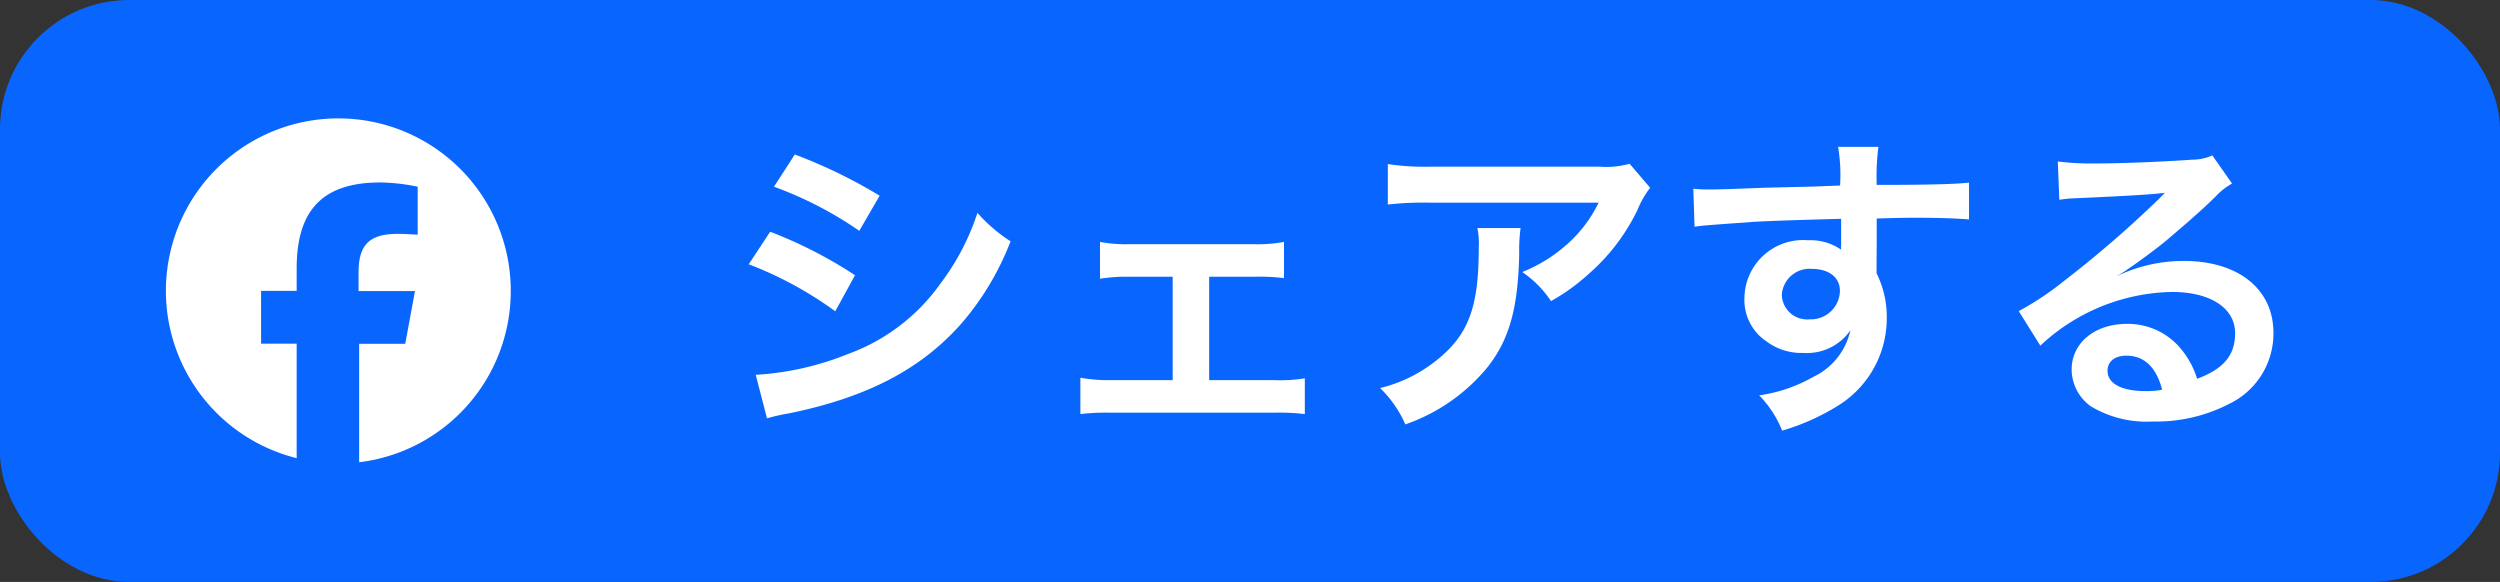
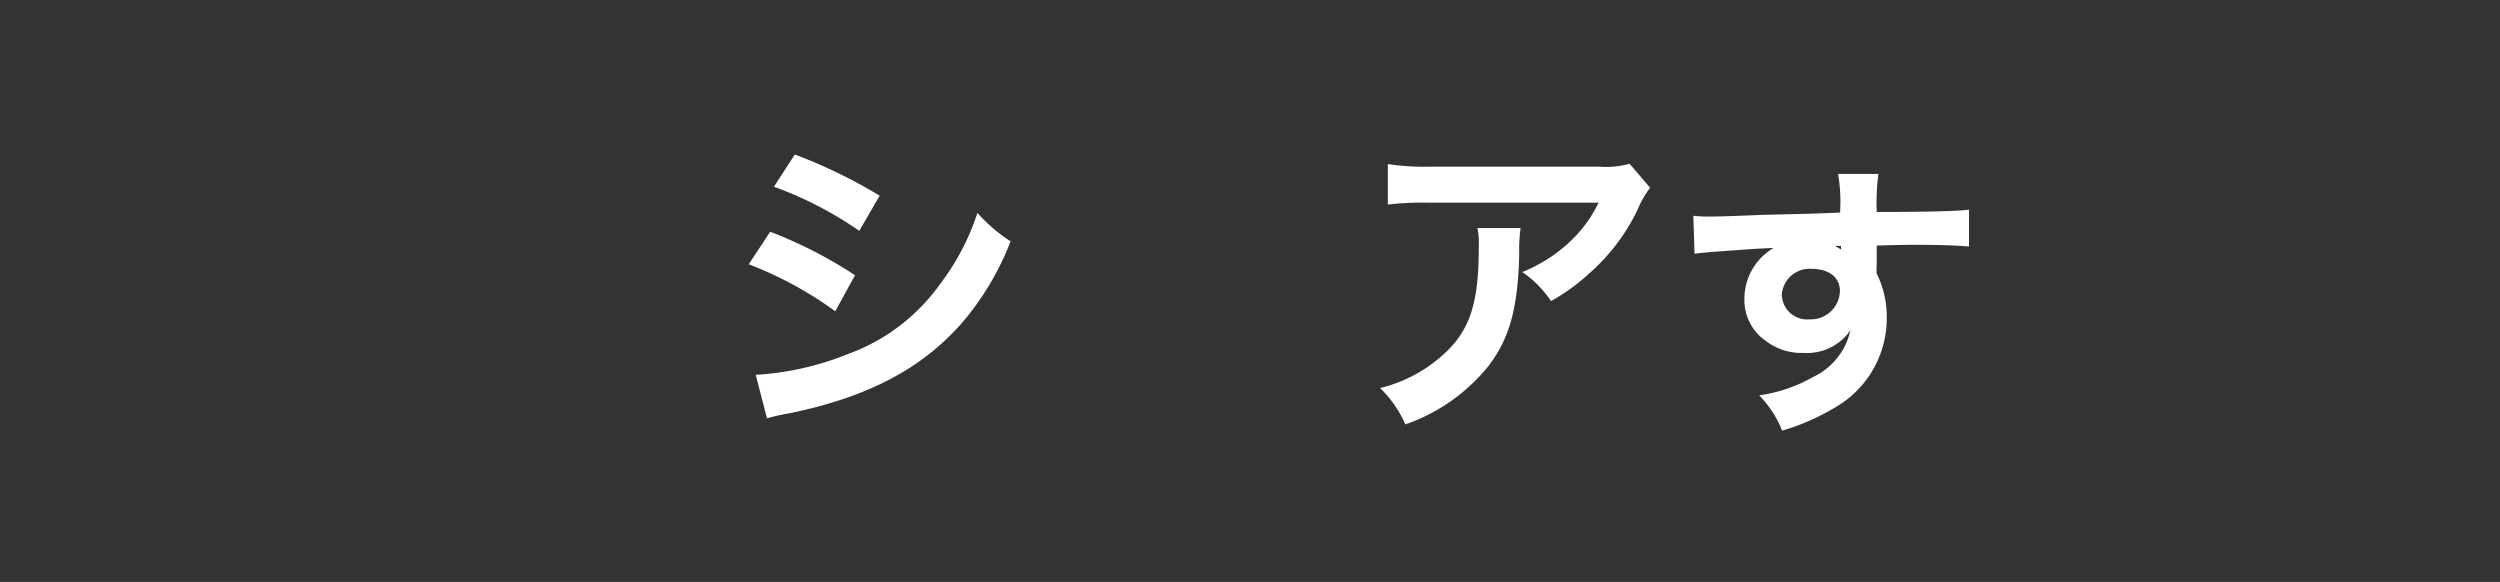
<svg xmlns="http://www.w3.org/2000/svg" viewBox="0 0 164.41 38.27">
  <rect x="0" y="0" width="164.41" height="38.27" fill="#333333" stroke="none" />
  <defs>
    <style>.cls-1{fill:#0866ff;}.cls-2{fill:#fff;}.cls-3{fill:none;}</style>
  </defs>
  <g id="レイヤー_2" data-name="レイヤー 2">
    <g id="レイヤー_1-2" data-name="レイヤー 1">
      <g id="Facebook">
-         <rect class="cls-1" width="164.41" height="38.27" rx="8.5" />
        <g id="Logo">
-           <path id="Initiator" class="cls-2" d="M33.59,19.13a11.34,11.34,0,1,0-14.08,11V22.6H17.17V19.13h2.34V17.64C19.51,13.78,21.26,12,25,12a12.64,12.64,0,0,1,2.47.28v3.15c-.27,0-.73-.05-1.31-.05-1.86,0-2.58.71-2.58,2.54v1.22h3.71l-.64,3.47H23.62v7.79A11.34,11.34,0,0,0,33.59,19.13Z" />
-           <path id="F" class="cls-3" d="M26.69,22.6l.64-3.47H23.62V17.91c0-1.83.72-2.54,2.58-2.54.58,0,1,0,1.31.05V12.27A12.64,12.64,0,0,0,25,12c-3.78,0-5.53,1.79-5.53,5.65v1.49H17.17V22.6h2.34v7.54a11.24,11.24,0,0,0,2.74.33,12.44,12.44,0,0,0,1.37-.08V22.6Z" />
-         </g>
+           </g>
        <path class="cls-2" d="M50.65,15.24a29.26,29.26,0,0,1,5.58,2.86l-1.3,2.37a24.56,24.56,0,0,0-5.69-3.09Zm-.95,9.41a19.17,19.17,0,0,0,6.07-1.37,12.8,12.8,0,0,0,6.07-4.62A15.81,15.81,0,0,0,64.28,14a10.44,10.44,0,0,0,2.18,1.87,18.42,18.42,0,0,1-3.15,5.31c-2.67,3.07-6.24,4.94-11.4,6a13.39,13.39,0,0,0-1.47.33Zm2.57-14.49a33.65,33.65,0,0,1,5.58,2.71l-1.34,2.31a24.64,24.64,0,0,0-5.61-2.9Z" />
-         <path class="cls-2" d="M79.52,25h4.29a10.08,10.08,0,0,0,2-.12v2.35a14.89,14.89,0,0,0-2-.09H73a14.51,14.51,0,0,0-1.95.09V24.84A10,10,0,0,0,73,25h4.12V18.2H74.27a11,11,0,0,0-1.93.13V15.91a9.28,9.28,0,0,0,1.91.15H82.5a9.41,9.41,0,0,0,1.94-.15v2.38a13.06,13.06,0,0,0-1.92-.09h-3Z" />
        <path class="cls-2" d="M100,15a10.76,10.76,0,0,0-.09,1.7c-.08,3.59-.65,5.61-2.07,7.43a12.13,12.13,0,0,1-5.42,3.78,7.48,7.48,0,0,0-1.66-2.39,9.53,9.53,0,0,0,3.67-1.79c2.15-1.7,2.82-3.5,2.82-7.47A5,5,0,0,0,97.16,15Zm8.52-2.65a6.24,6.24,0,0,0-.84,1.47,13.17,13.17,0,0,1-3.23,4.22A13,13,0,0,1,102,19.8a7,7,0,0,0-1.89-1.91A10,10,0,0,0,103.13,16a8.67,8.67,0,0,0,2-2.67h-11a21.24,21.24,0,0,0-2.86.12V10.79a16.34,16.34,0,0,0,2.9.17h11a5.75,5.75,0,0,0,2-.19Z" />
-         <path class="cls-2" d="M123.41,17.47c0,.08,0,.25,0,.5a6.43,6.43,0,0,1,.67,3A6.75,6.75,0,0,1,121,26.6a14.76,14.76,0,0,1-3.8,1.72A7,7,0,0,0,115.69,26a10,10,0,0,0,3.57-1.22,4.44,4.44,0,0,0,2.43-3.06,3.47,3.47,0,0,1-3.09,1.49,3.83,3.83,0,0,1-2.43-.76,3.27,3.27,0,0,1-1.45-2.83,3.86,3.86,0,0,1,4.18-3.82,3.55,3.55,0,0,1,2.18.62.86.86,0,0,1,0-.25s0-1.21,0-1.78c-3,.08-5,.15-5.9.21-3.17.23-3.17.23-3.74.31l-.08-2.5a7.68,7.68,0,0,0,1,.05c.52,0,.86,0,3.57-.11l3.29-.08,1.79-.07a10.88,10.88,0,0,0-.13-2.54l2.65,0a15.31,15.31,0,0,0-.11,2.5c3.66,0,5.29-.06,6.07-.15l0,2.42c-.78-.06-1.78-.11-3.53-.11-.5,0-.88,0-2.54.05v1.36Zm-4.28.21a1.83,1.83,0,0,0-1.95,1.68A1.66,1.66,0,0,0,119,21,1.91,1.91,0,0,0,121,19.13C121,18.24,120.28,17.68,119.13,17.68Z" />
-         <path class="cls-2" d="M139.21,18.16a10.17,10.17,0,0,1,4.4-1c3.59,0,5.9,1.85,5.9,4.73a5.13,5.13,0,0,1-2.85,4.64,10.48,10.48,0,0,1-5.08,1.19,7.12,7.12,0,0,1-4.08-1,3,3,0,0,1-1.26-2.42c0-1.74,1.52-3,3.62-3a4.52,4.52,0,0,1,3.63,1.72,5.63,5.63,0,0,1,1,1.89c1.75-.65,2.5-1.55,2.5-3,0-1.64-1.61-2.71-4.15-2.71a13,13,0,0,0-8.66,3.53l-1.42-2.27a19.45,19.45,0,0,0,3-2A72.13,72.13,0,0,0,142,13.06l.37-.38,0,0c-.8.1-2.14.19-5.94.36a7.51,7.51,0,0,0-1,.1l-.1-2.52a17.82,17.82,0,0,0,2.48.13c1.78,0,4.34-.11,6.38-.25a3.18,3.18,0,0,0,1.3-.28l1.3,1.85a4.4,4.4,0,0,0-1.09.86c-1,1-2.58,2.33-3.3,2.94-.37.32-1.89,1.45-2.31,1.72a7.28,7.28,0,0,1-.86.55Zm.63,5.23c-.76,0-1.24.38-1.24,1,0,.84.94,1.33,2.49,1.33a5.39,5.39,0,0,0,1.1-.09C141.81,24.14,141,23.39,139.84,23.39Z" />
+         <path class="cls-2" d="M123.41,17.47c0,.08,0,.25,0,.5a6.43,6.43,0,0,1,.67,3A6.75,6.75,0,0,1,121,26.6a14.76,14.76,0,0,1-3.8,1.72A7,7,0,0,0,115.69,26a10,10,0,0,0,3.57-1.22,4.44,4.44,0,0,0,2.43-3.06,3.47,3.47,0,0,1-3.09,1.49,3.83,3.83,0,0,1-2.43-.76,3.27,3.27,0,0,1-1.45-2.83,3.86,3.86,0,0,1,4.18-3.82,3.55,3.55,0,0,1,2.18.62.86.86,0,0,1,0-.25c-3,.08-5,.15-5.9.21-3.17.23-3.17.23-3.74.31l-.08-2.5a7.68,7.68,0,0,0,1,.05c.52,0,.86,0,3.57-.11l3.29-.08,1.79-.07a10.88,10.88,0,0,0-.13-2.54l2.65,0a15.31,15.31,0,0,0-.11,2.5c3.66,0,5.29-.06,6.07-.15l0,2.42c-.78-.06-1.78-.11-3.53-.11-.5,0-.88,0-2.54.05v1.36Zm-4.28.21a1.83,1.83,0,0,0-1.95,1.68A1.66,1.66,0,0,0,119,21,1.91,1.91,0,0,0,121,19.13C121,18.24,120.28,17.68,119.13,17.68Z" />
      </g>
    </g>
  </g>
</svg>